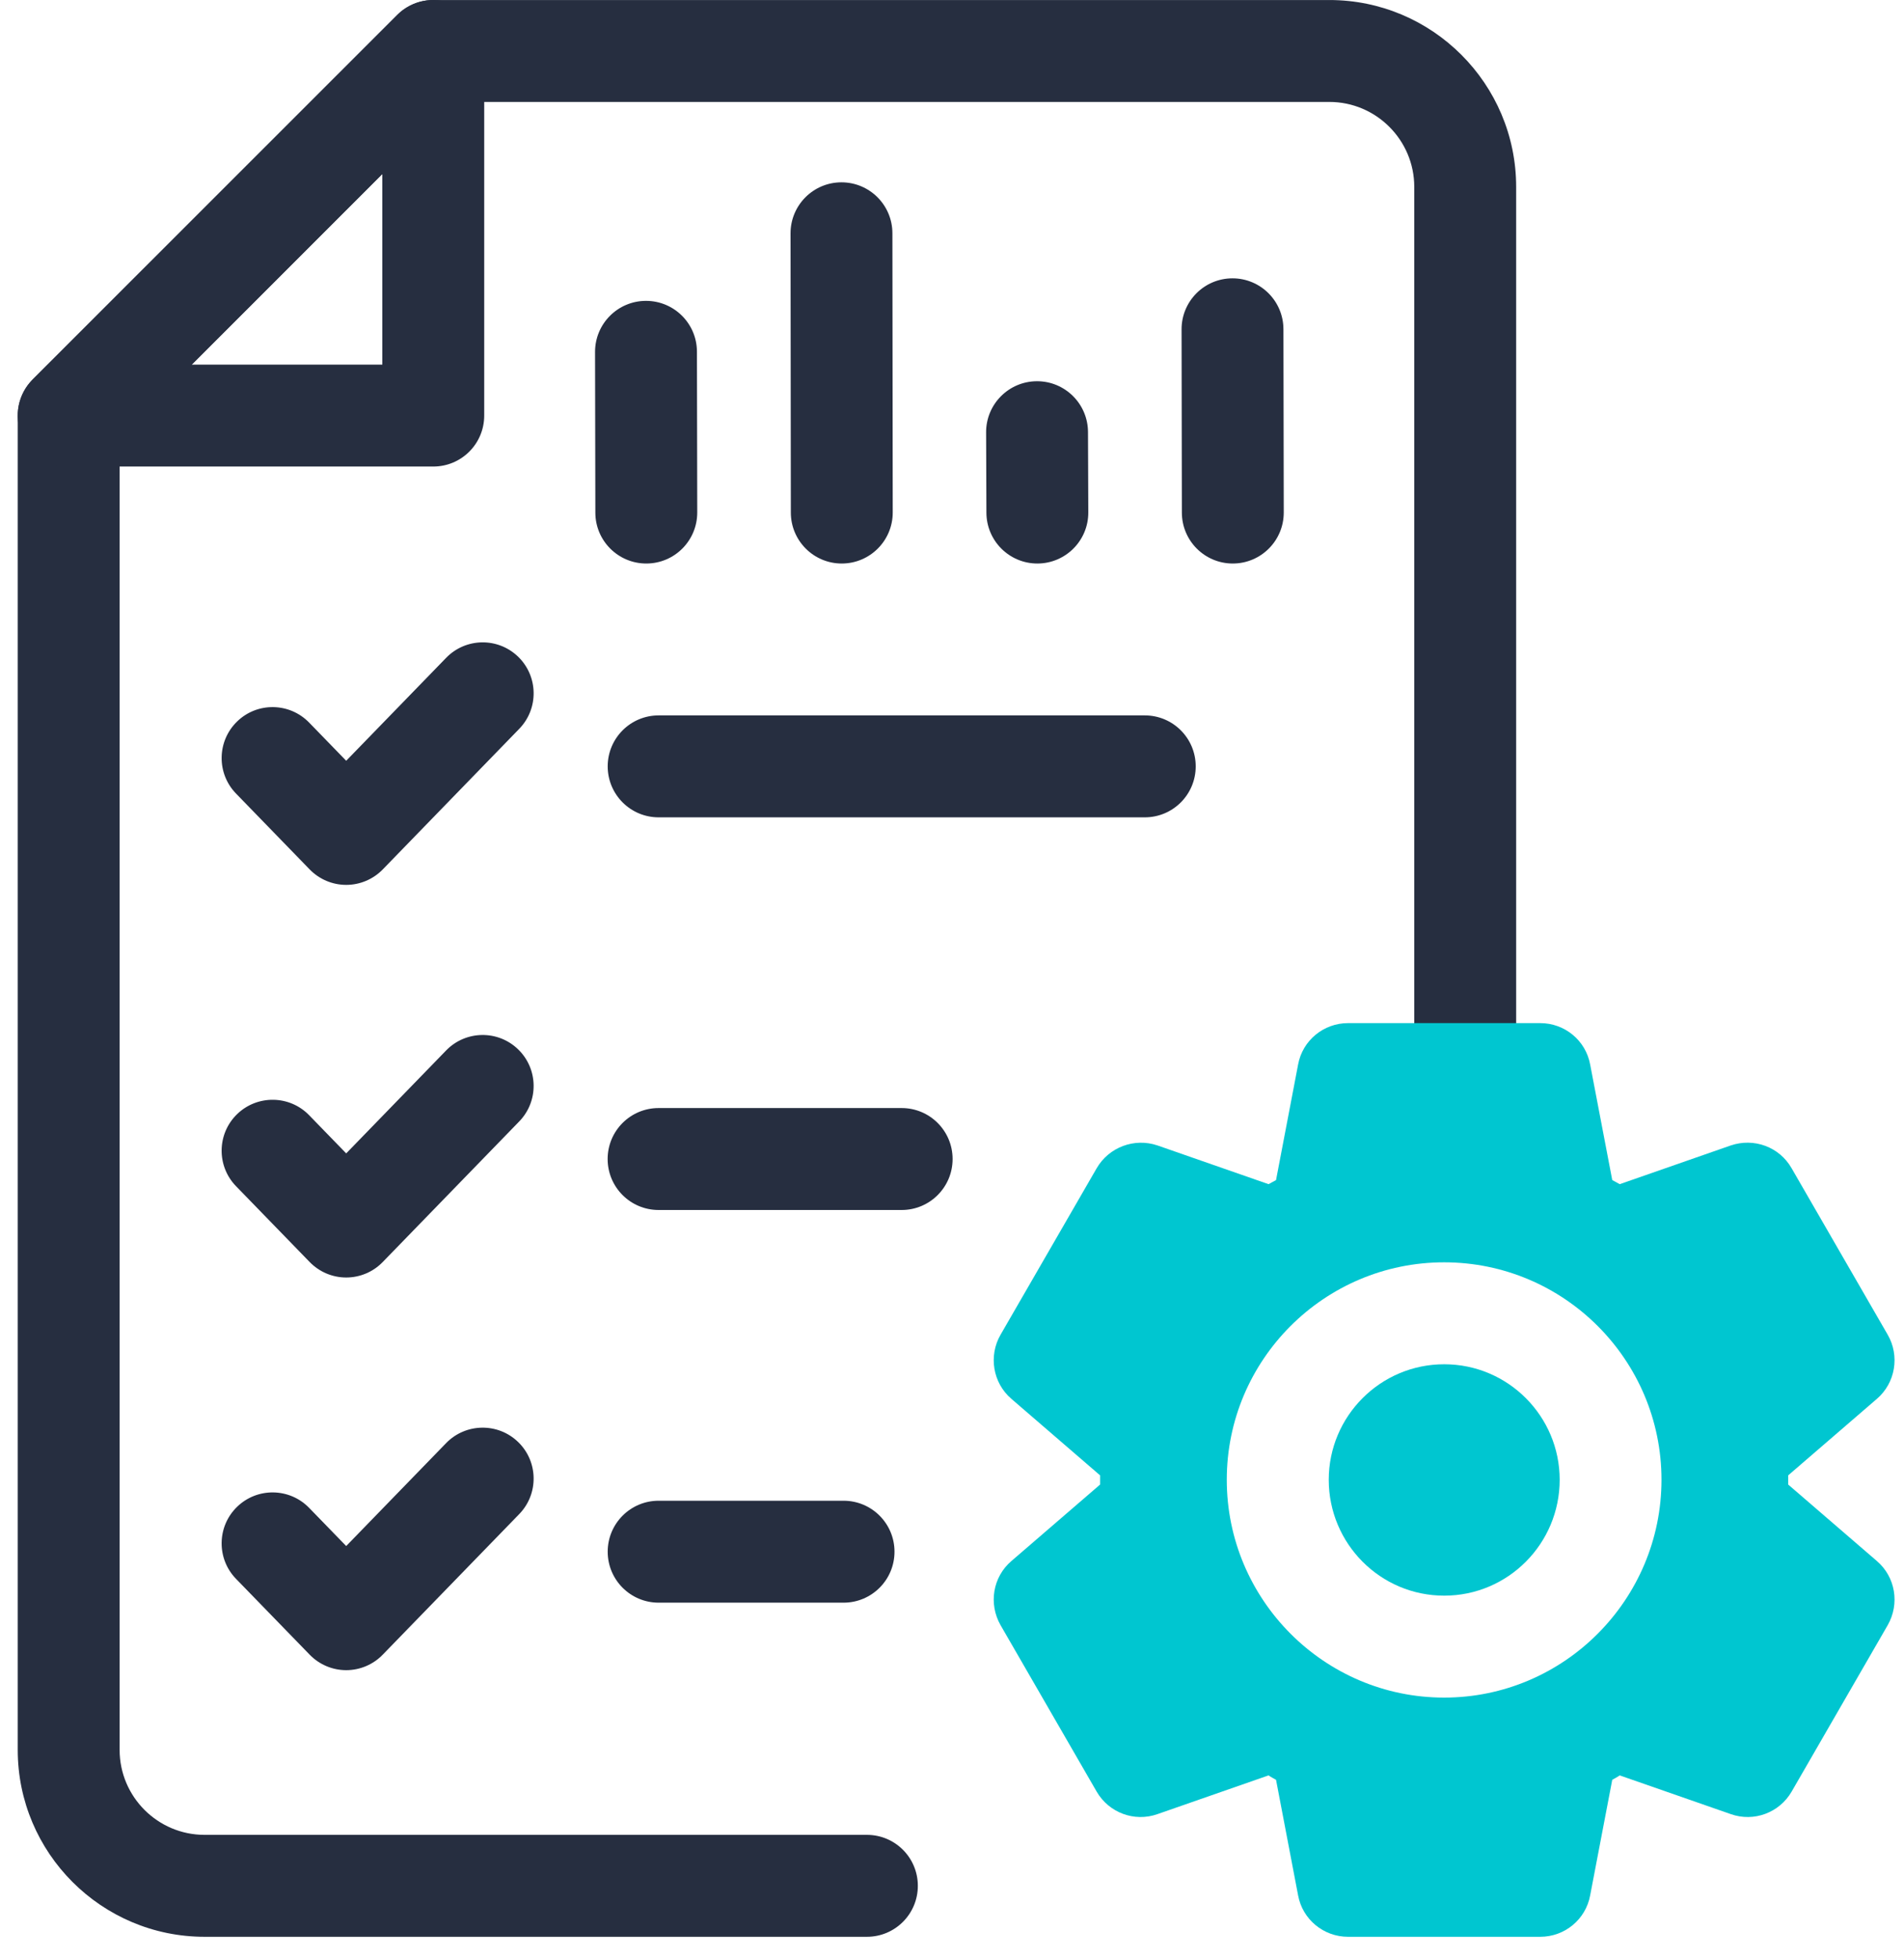
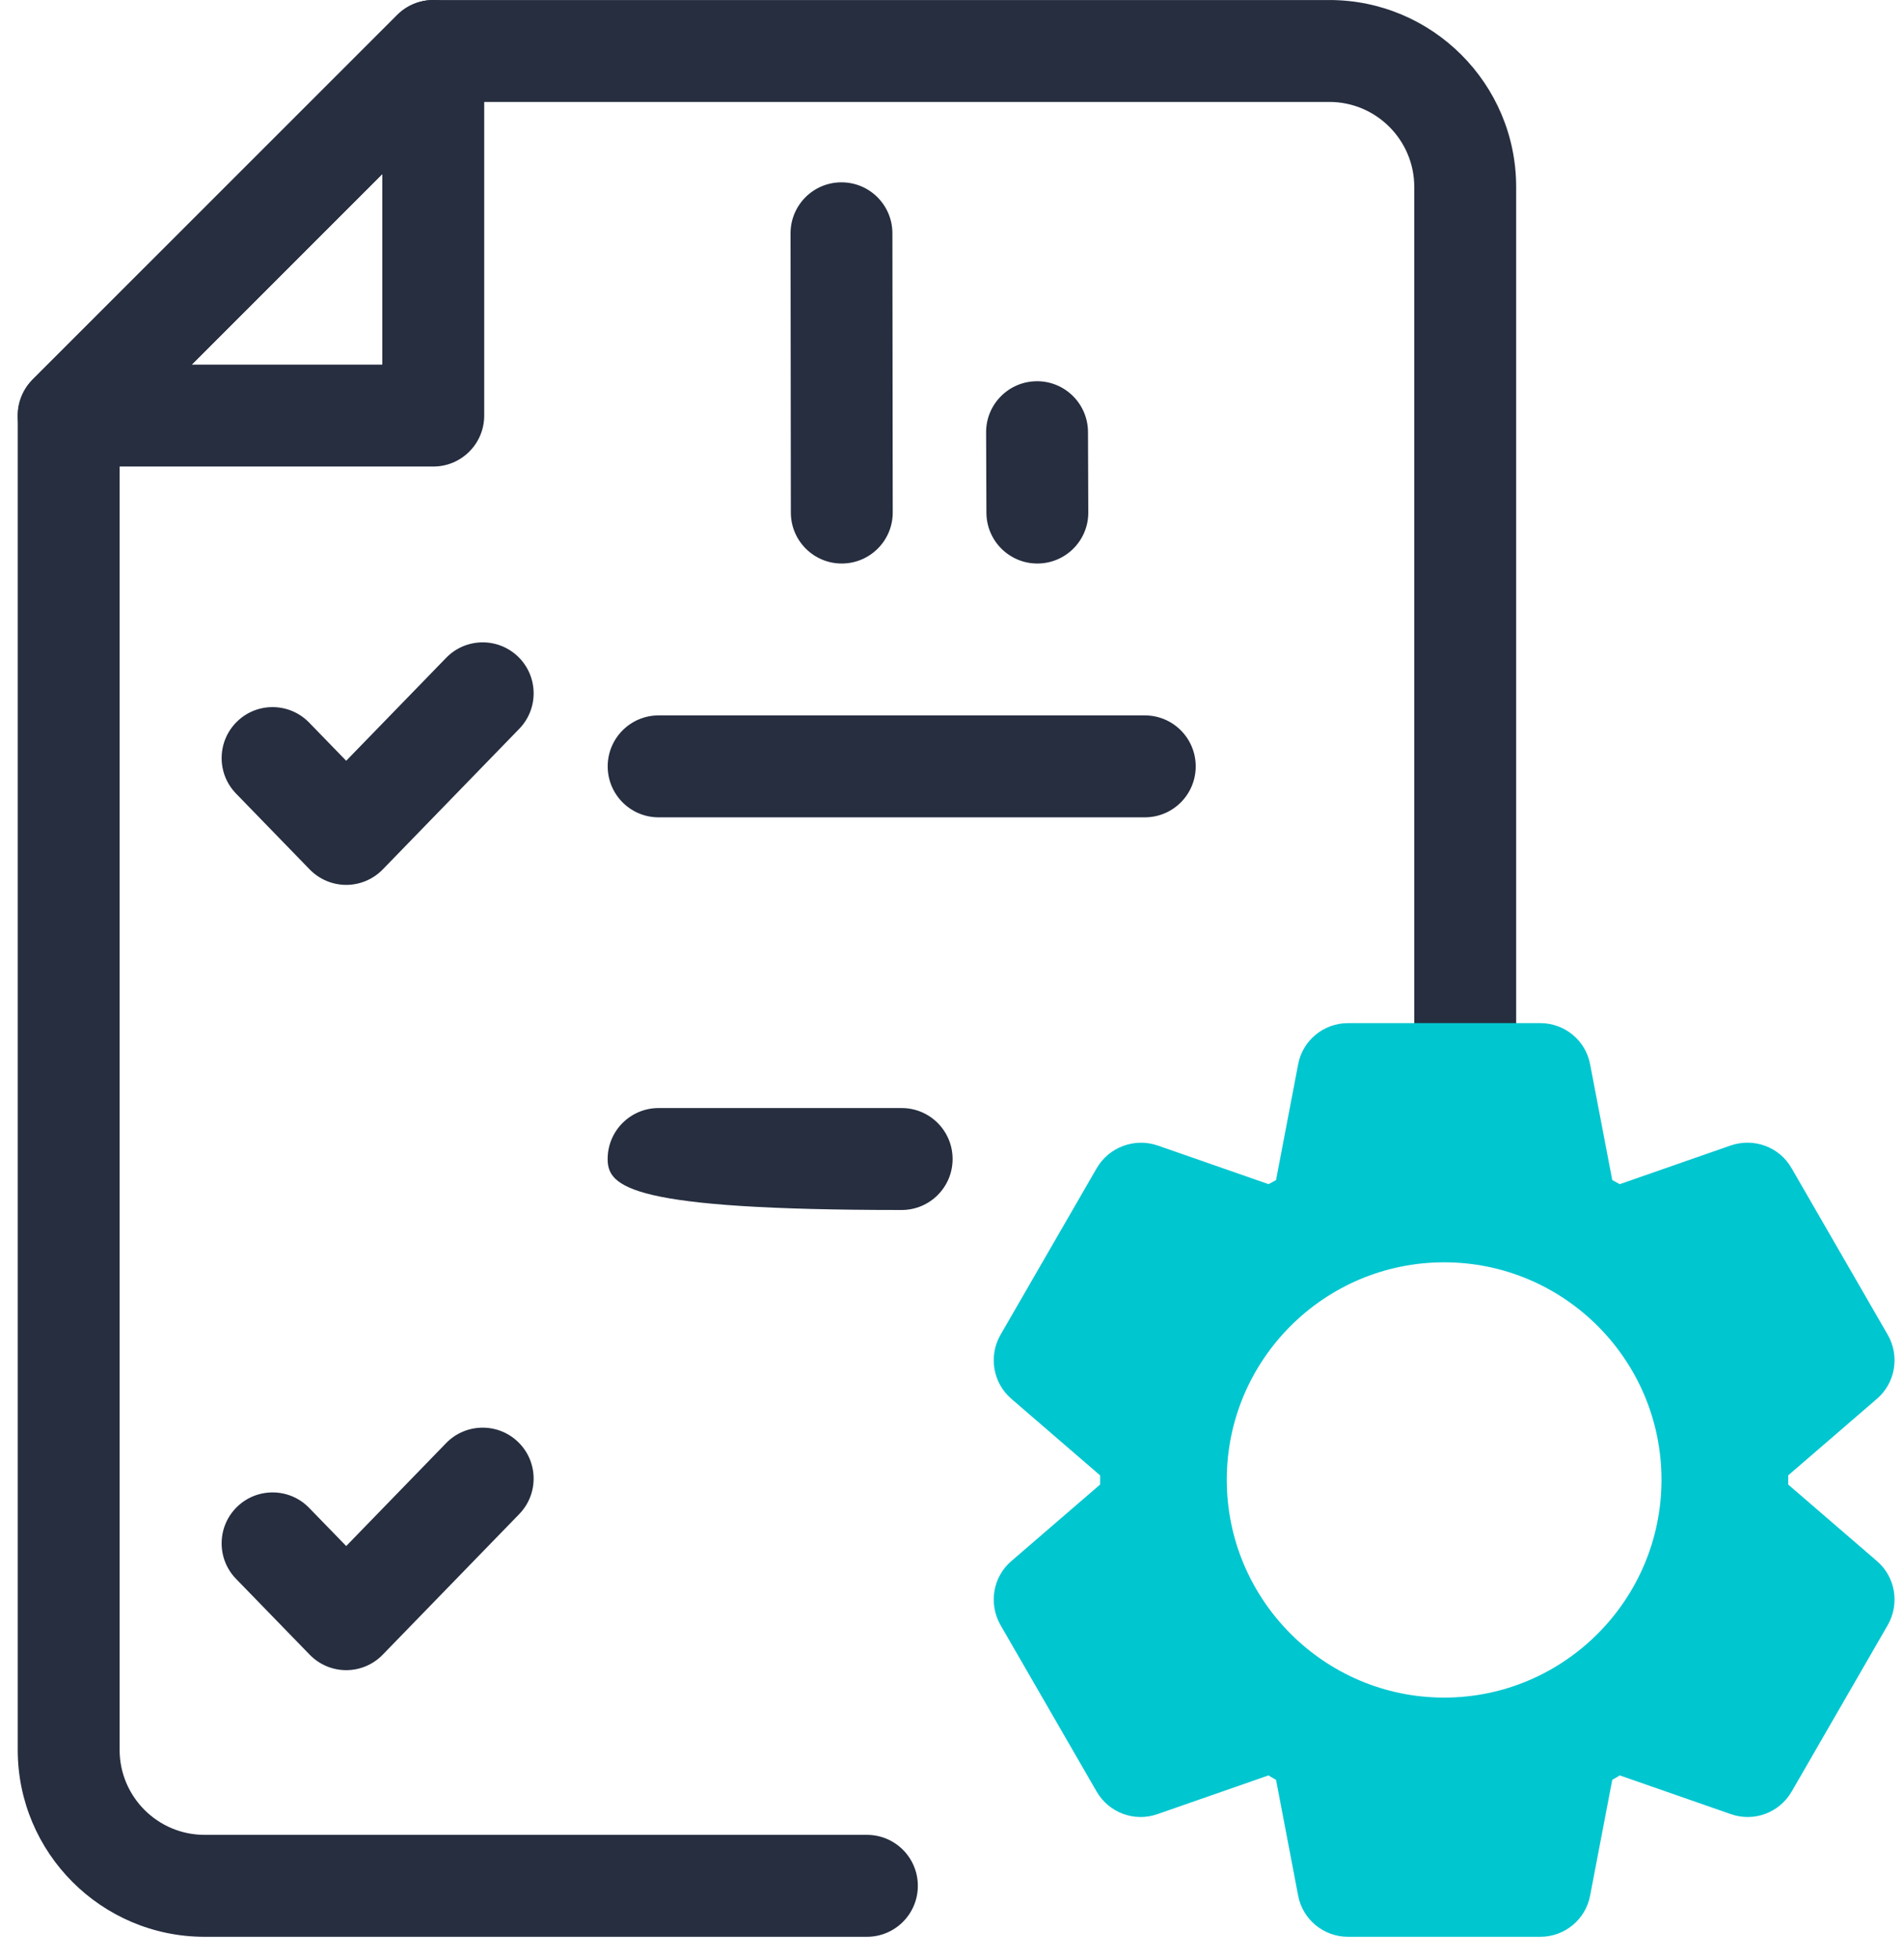
<svg xmlns="http://www.w3.org/2000/svg" width="70" height="72" viewBox="0 0 70 72" fill="none">
  <path d="M31.872 71.172H7.52C3.733 71.172 0.652 68.091 0.652 64.304V15.271C0.652 14.774 0.85 14.297 1.2 13.946L14.604 0.549C14.955 0.198 15.432 0.001 15.929 0.001H48.874C52.661 0.001 55.741 3.081 55.741 6.868V40.996C55.741 42.032 54.903 42.869 53.868 42.869C52.833 42.869 51.995 42.032 51.995 40.996V6.868C51.995 5.147 50.594 3.746 48.874 3.746H16.704L4.398 16.048V64.304C4.398 66.025 5.799 67.426 7.52 67.426H31.872C32.907 67.426 33.744 68.264 33.744 69.299C33.744 70.334 32.907 71.172 31.872 71.172Z" fill="#262E40" />
  <path d="M15.929 17.144H2.526C1.768 17.144 1.085 16.687 0.795 15.988C0.505 15.288 0.665 14.482 1.201 13.947L14.605 0.549C15.14 0.013 15.946 -0.148 16.646 0.143C17.347 0.433 17.802 1.116 17.802 1.874V15.271C17.802 16.306 16.965 17.144 15.929 17.144ZM7.049 13.398H14.056V6.394L7.049 13.398Z" fill="#262E40" />
-   <path d="M57.341 54.378C57.341 56.725 55.443 58.636 53.096 58.636C50.748 58.636 48.851 56.725 48.851 54.378C48.851 52.043 50.748 50.133 53.096 50.133C55.443 50.133 57.341 52.043 57.341 54.378Z" fill="#00C6D0" />
  <path d="M65.742 54.553V54.216L69.001 51.406C69.687 50.819 69.85 49.821 69.4 49.046L65.867 42.928C65.417 42.142 64.481 41.804 63.632 42.092L59.549 43.515C59.461 43.465 59.361 43.415 59.274 43.365L58.462 39.12C58.3 38.233 57.526 37.597 56.627 37.597H49.56C48.661 37.597 47.887 38.233 47.724 39.12L46.913 43.365C46.825 43.415 46.725 43.465 46.638 43.515L42.555 42.092C41.706 41.804 40.77 42.154 40.32 42.928L36.786 49.046C36.337 49.821 36.499 50.819 37.186 51.406L40.445 54.216V54.553L37.186 57.362C36.499 57.949 36.337 58.935 36.786 59.722L40.32 65.84C40.77 66.614 41.706 66.964 42.555 66.664L46.638 65.241C46.725 65.303 46.825 65.353 46.913 65.403L47.724 69.649C47.887 70.535 48.661 71.172 49.56 71.172H56.627C57.526 71.172 58.3 70.535 58.462 69.649L59.274 65.403C59.361 65.353 59.461 65.303 59.549 65.241L63.632 66.664C64.481 66.964 65.417 66.614 65.867 65.84L69.4 59.722C69.85 58.935 69.687 57.949 69.001 57.362L65.742 54.553ZM53.093 62.382C48.686 62.382 45.102 58.786 45.102 54.378C45.102 49.97 48.686 46.387 53.093 46.387C57.501 46.387 61.084 49.97 61.084 54.378C61.084 58.786 57.501 62.382 53.093 62.382Z" fill="#00C6D0" />
  <path d="M12.728 32.517C12.222 32.517 11.738 32.312 11.385 31.949L8.678 29.162C7.957 28.421 7.975 27.235 8.716 26.514C9.457 25.793 10.642 25.81 11.365 26.553L12.728 27.956L16.403 24.173C17.126 23.43 18.309 23.415 19.051 24.134C19.793 24.856 19.81 26.041 19.09 26.782L14.072 31.949C13.718 32.312 13.234 32.517 12.728 32.517Z" fill="#262E40" />
  <path d="M42.087 30.035H24.215C23.18 30.035 22.342 29.197 22.342 28.162C22.342 27.127 23.18 26.289 24.215 26.289H42.087C43.123 26.289 43.96 27.127 43.96 28.162C43.96 29.197 43.123 30.035 42.087 30.035Z" fill="#262E40" />
-   <path d="M12.729 46.945C12.223 46.945 11.739 46.74 11.386 46.377L8.679 43.591C7.957 42.849 7.974 41.663 8.716 40.943C9.458 40.224 10.644 40.24 11.364 40.98L12.728 42.384L16.403 38.6C17.124 37.859 18.311 37.843 19.051 38.563C19.793 39.283 19.81 40.47 19.088 41.211L14.07 46.377C13.718 46.74 13.234 46.945 12.727 46.945H12.729Z" fill="#262E40" />
-   <path d="M33.149 44.464H24.213C23.178 44.464 22.34 43.626 22.34 42.591C22.34 41.556 23.178 40.718 24.213 40.718H33.149C34.184 40.718 35.022 41.556 35.022 42.591C35.022 43.626 34.184 44.464 33.149 44.464Z" fill="#262E40" />
+   <path d="M33.149 44.464C23.178 44.464 22.34 43.626 22.34 42.591C22.34 41.556 23.178 40.718 24.213 40.718H33.149C34.184 40.718 35.022 41.556 35.022 42.591C35.022 43.626 34.184 44.464 33.149 44.464Z" fill="#262E40" />
  <path d="M12.729 61.374C12.223 61.374 11.739 61.169 11.386 60.806L8.679 58.02C7.957 57.279 7.974 56.092 8.716 55.372C9.458 54.651 10.644 54.669 11.364 55.409L12.728 56.813L16.403 53.029C17.124 52.288 18.311 52.273 19.051 52.992C19.793 53.712 19.81 54.899 19.088 55.64L14.07 60.806C13.718 61.169 13.234 61.374 12.727 61.374H12.729Z" fill="#262E40" />
-   <path d="M31.013 58.894H24.215C23.18 58.894 22.342 58.056 22.342 57.021C22.342 55.986 23.18 55.148 24.215 55.148H31.013C32.048 55.148 32.886 55.986 32.886 57.021C32.886 58.056 32.048 58.894 31.013 58.894Z" fill="#262E40" />
-   <path d="M23.761 20.708C22.729 20.708 21.889 19.873 21.888 18.839L21.877 12.933C21.876 11.898 22.711 11.059 23.746 11.056H23.75C24.782 11.056 25.622 11.891 25.623 12.925L25.634 18.831C25.635 19.866 24.8 20.705 23.765 20.708H23.761Z" fill="#262E40" />
  <path d="M30.948 20.708C29.914 20.708 29.076 19.871 29.075 18.836L29.064 8.574C29.064 7.54 29.9 6.701 30.935 6.7C31.969 6.7 32.808 7.536 32.809 8.571L32.821 18.834C32.821 19.867 31.983 20.707 30.948 20.708Z" fill="#262E40" />
  <path d="M38.138 20.708C37.107 20.708 36.269 19.874 36.265 18.841L36.254 15.888C36.25 14.854 37.086 14.013 38.121 14.009H38.127C39.158 14.009 39.996 14.843 40 15.876L40.011 18.829C40.015 19.863 39.179 20.704 38.144 20.708H38.138Z" fill="#262E40" />
-   <path d="M45.324 20.708C44.291 20.708 43.452 19.871 43.451 18.837L43.44 12.104C43.438 11.07 44.275 10.229 45.31 10.228H45.312C46.345 10.228 47.184 11.065 47.185 12.099L47.197 18.832C47.198 19.866 46.361 20.706 45.326 20.708H45.324Z" fill="#262E40" />
</svg>